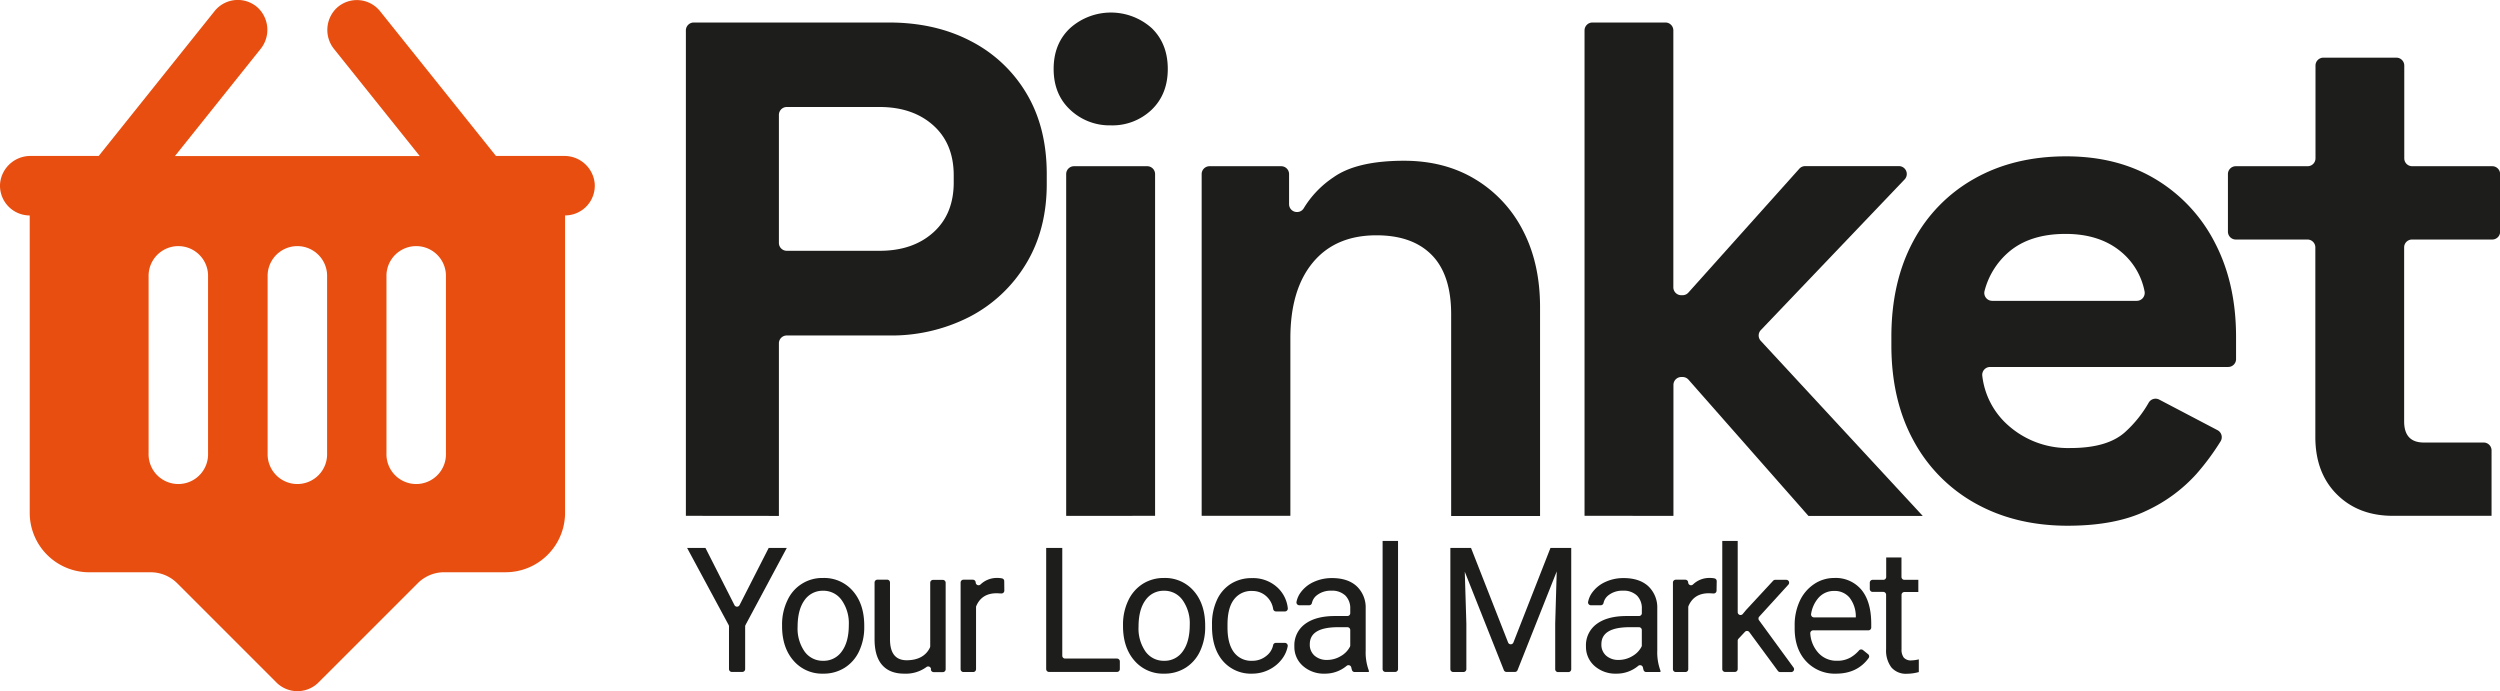
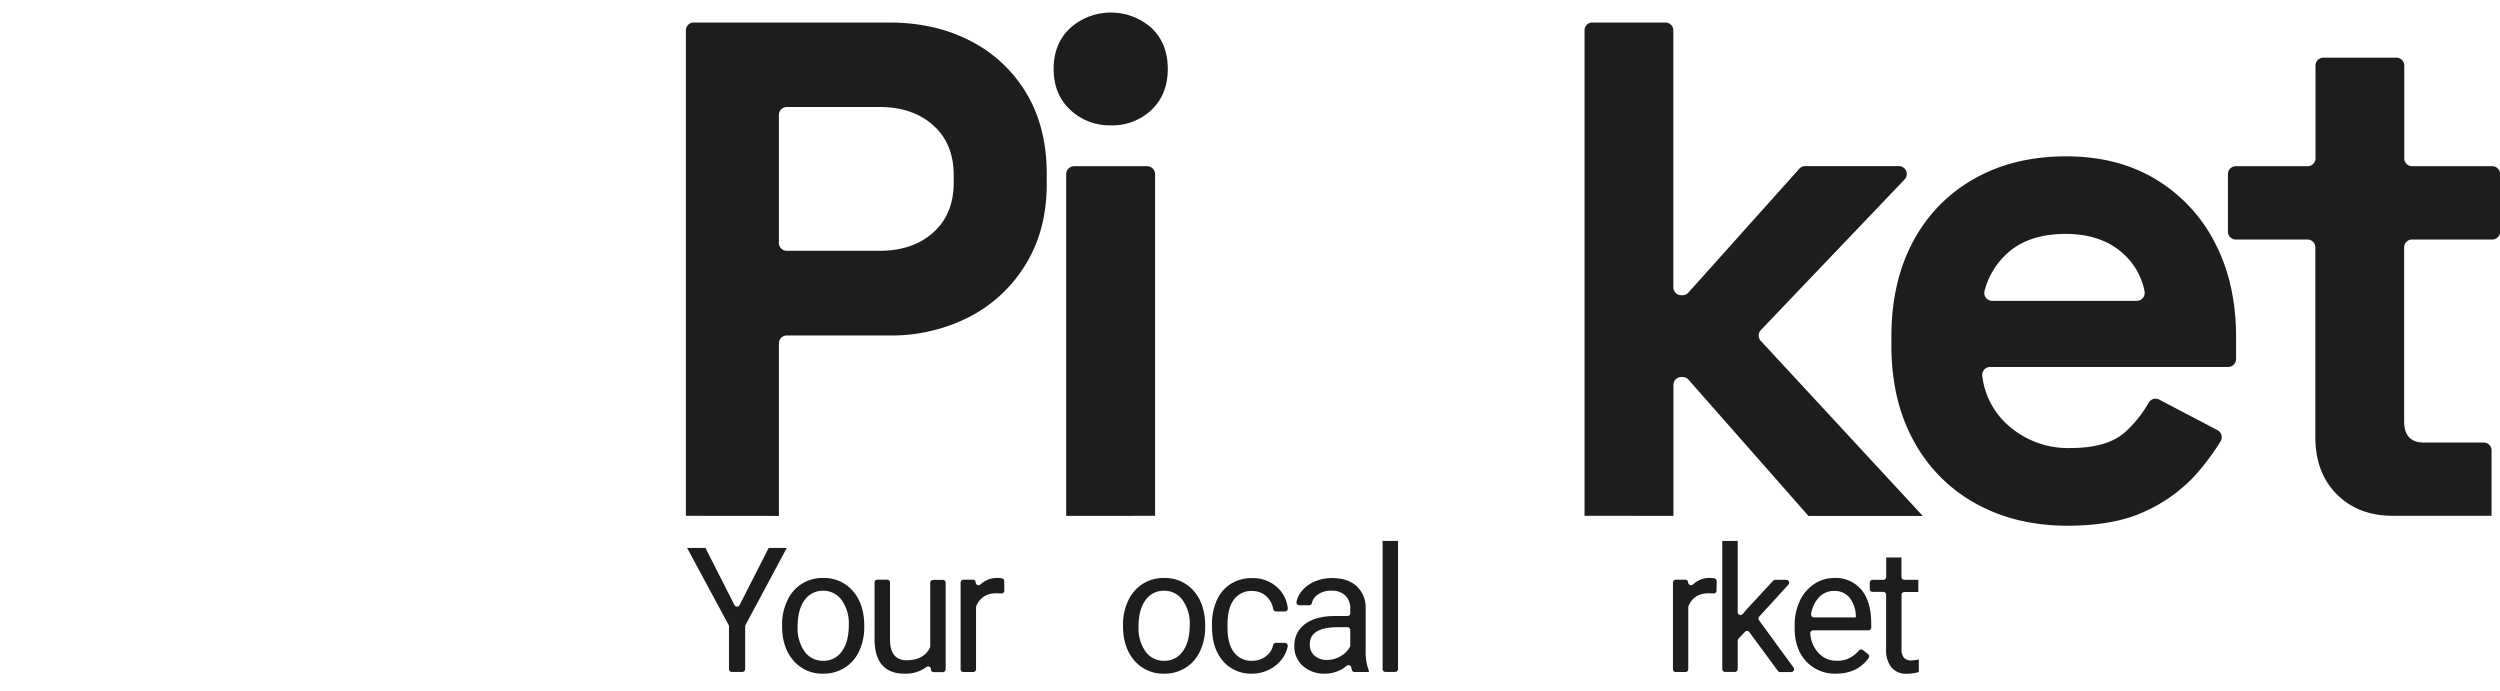
<svg xmlns="http://www.w3.org/2000/svg" id="Livello_1" data-name="Livello 1" viewBox="0 0 787.39 217.7">
  <defs>
    <style>.cls-1{fill:#e84e0f;}.cls-2{fill:#1d1d1b;}</style>
  </defs>
-   <path class="cls-1" d="M180.82,52.54H159.41L122.89,6.93a9.36,9.36,0,0,0-13.64-1,9.58,9.58,0,0,0-.78,13l26.94,33.65H58.29L85.23,18.89a9.58,9.58,0,0,0-.78-13,9.36,9.36,0,0,0-13.64,1L34.29,52.54H12.89a9.58,9.58,0,0,0-9.67,8.74,9.37,9.37,0,0,0,9.34,10v93.65a18.73,18.73,0,0,0,18.73,18.73H50.62A11.84,11.84,0,0,1,59,187.11l31.26,31.26a9.37,9.37,0,0,0,13.24,0l31.27-31.26a11.8,11.8,0,0,1,8.34-3.46h19.33a18.73,18.73,0,0,0,18.73-18.73V71.27a9.36,9.36,0,0,0,9.34-10A9.57,9.57,0,0,0,180.82,52.54ZM87.49,90a9.37,9.37,0,0,1,18.73,0v56.19a9.37,9.37,0,1,1-18.73,0ZM50,90a9.37,9.37,0,0,1,18.73,0v56.19a9.37,9.37,0,1,1-18.73,0Zm93.65,56.19a9.37,9.37,0,1,1-18.73,0V90a9.37,9.37,0,0,1,18.73,0Z" transform="translate(-3.2 -3.42)" />
  <path class="cls-2" d="M219.22,165.88V13a2.49,2.49,0,0,1,2.48-2.49h61.45q14.66,0,25.87,5.89a43.34,43.34,0,0,1,17.53,16.54q6.33,10.65,6.33,25.3v3.11q0,14.43-6.55,25.2a44.76,44.76,0,0,1-17.76,16.65,53.9,53.9,0,0,1-25.42,5.88H251a2.48,2.48,0,0,0-2.48,2.48v54.35Zm29.3-85.95A2.48,2.48,0,0,0,251,82.41h29.27q10.43,0,16.87-5.77t6.44-15.76V58.66q0-10-6.44-15.76t-16.87-5.78H251a2.49,2.49,0,0,0-2.48,2.49Z" transform="translate(-3.2 -3.42)" />
  <path class="cls-2" d="M353,42.9A18,18,0,0,1,340.27,38q-5.22-4.87-5.22-12.87t5.22-12.88a19.28,19.28,0,0,1,25.64,0Q371,17.15,371,25.14c0,5.32-1.71,9.62-5.11,12.87A17.87,17.87,0,0,1,353,42.9Zm-14,123V58.25a2.48,2.48,0,0,1,2.48-2.48h23A2.48,2.48,0,0,1,367,58.25V165.88Z" transform="translate(-3.2 -3.42)" />
-   <path class="cls-2" d="M381.67,165.88V58.25a2.48,2.48,0,0,1,2.49-2.48h22.56a2.48,2.48,0,0,1,2.48,2.48v9.47a2.48,2.48,0,0,0,2.48,2.48h0A2.43,2.43,0,0,0,413.83,69a31,31,0,0,1,9.36-9.74q7.32-5.2,22.2-5.21,12.87,0,22.53,5.88a40.05,40.05,0,0,1,15,16.2q5.34,10.33,5.33,24.09v65.71h-28V102.39q0-12.44-6.1-18.65t-17.43-6.21q-12.89,0-20,8.54t-7.11,23.87v55.94Z" transform="translate(-3.2 -3.42)" />
  <path class="cls-2" d="M502.26,165.88V13a2.49,2.49,0,0,1,2.48-2.49h23A2.49,2.49,0,0,1,530.23,13V93.91a2.49,2.49,0,0,0,2.49,2.49h.4a2.46,2.46,0,0,0,1.85-.83l34.93-39a2.46,2.46,0,0,1,1.85-.83h29.49A2.48,2.48,0,0,1,603,60l-45.22,47.39a2.48,2.48,0,0,0,0,3.4l51,55.12h-36L535,123a2.5,2.5,0,0,0-1.86-.84h-.39a2.49,2.49,0,0,0-2.49,2.48v41.25Z" transform="translate(-3.2 -3.42)" />
  <path class="cls-2" d="M654.44,169q-16.43,0-29-7a49.29,49.29,0,0,1-19.54-19.76q-7-12.77-7-30.08V109.5q0-17.32,6.88-30.09a48.73,48.73,0,0,1,19.32-19.75q12.42-7,28.86-7,16.2,0,28.19,7.22a49.59,49.59,0,0,1,18.65,20q6.66,12.77,6.66,29.64v7.06A2.48,2.48,0,0,1,705,119h-75a2.48,2.48,0,0,0-2.47,2.75,24.51,24.51,0,0,0,8.21,15.68,28.34,28.34,0,0,0,19.54,7.1q11.76,0,17.32-5.1a37.35,37.35,0,0,0,7.33-9.16,2.49,2.49,0,0,1,3.32-1l18.36,9.63a2.49,2.49,0,0,1,1,3.48A77.71,77.71,0,0,1,695,152.67a48.69,48.69,0,0,1-15.65,11.55Q669.53,169,654.44,169ZM630.66,98.17H676.2a2.5,2.5,0,0,0,2.44-3,21.45,21.45,0,0,0-7.22-12.3q-6.76-5.77-17.64-5.78-11.32,0-18,5.78A24.05,24.05,0,0,0,628.26,95,2.49,2.49,0,0,0,630.66,98.17Z" transform="translate(-3.2 -3.42)" />
  <path class="cls-2" d="M756.85,165.88q-10.87,0-17.65-6.77T732.43,141V81.34A2.48,2.48,0,0,0,730,78.86H707.38a2.48,2.48,0,0,1-2.48-2.48V58.25a2.48,2.48,0,0,1,2.48-2.48H730a2.48,2.48,0,0,0,2.48-2.48V24.07a2.49,2.49,0,0,1,2.48-2.49h23a2.49,2.49,0,0,1,2.48,2.49V53.29a2.48,2.48,0,0,0,2.48,2.48h25.23a2.48,2.48,0,0,1,2.48,2.48V76.38a2.48,2.48,0,0,1-2.48,2.48H762.88a2.48,2.48,0,0,0-2.48,2.48v54.8q0,6.66,6.22,6.66h18.83a2.48,2.48,0,0,1,2.48,2.48v20.6Z" transform="translate(-3.2 -3.42)" />
  <path class="cls-2" d="M236.13,194,245.3,176H251L238,200.27a.92.92,0,0,0-.11.43v13.45a.9.9,0,0,1-.9.9H233.7a.9.9,0,0,1-.9-.9V200.7a.92.92,0,0,0-.11-.43L219.61,176h5.78L234.52,194A.9.9,0,0,0,236.13,194Z" transform="translate(-3.2 -3.42)" />
  <path class="cls-2" d="M249.52,200.26a17.39,17.39,0,0,1,1.65-7.68,12,12,0,0,1,11.25-7.12,11.88,11.88,0,0,1,9.4,4.11q3.58,4.11,3.58,10.93v.35a17.62,17.62,0,0,1-1.59,7.61,12.21,12.21,0,0,1-4.54,5.25,12.34,12.34,0,0,1-6.79,1.88,11.84,11.84,0,0,1-9.37-4.11q-3.59-4.11-3.59-10.87Zm4.89.59a12.64,12.64,0,0,0,2.19,7.76,7,7,0,0,0,5.88,2.93,6.91,6.91,0,0,0,5.88-3c1.46-2,2.18-4.75,2.18-8.31a12.61,12.61,0,0,0-2.22-7.75,7,7,0,0,0-5.9-3,6.92,6.92,0,0,0-5.8,2.93Q254.42,195.4,254.41,200.85Z" transform="translate(-3.2 -3.42)" />
  <path class="cls-2" d="M296.43,214.19a.89.89,0,0,0-1.45-.67,11,11,0,0,1-7,2.07q-4.54,0-6.92-2.7t-2.41-8v-18a.9.9,0,0,1,.9-.9h3.06a.9.9,0,0,1,.9.9v17.87c0,4.4,1.75,6.61,5.26,6.61s6.07-1.35,7.32-4a1,1,0,0,0,.09-.41v-20a.9.9,0,0,1,.9-.9h3.06a.9.9,0,0,1,.9.9v27.25a.9.9,0,0,1-.9.9h-2.86a.9.9,0,0,1-.9-.86Z" transform="translate(-3.2 -3.42)" />
  <path class="cls-2" d="M319.52,189.44a.89.89,0,0,1-1,.89c-.45,0-.93-.06-1.42-.06-3.12,0-5.25,1.32-6.41,4a1,1,0,0,0-.08.39v19.52a.9.9,0,0,1-.9.9h-3.06a.9.9,0,0,1-.9-.9V186.9a.9.9,0,0,1,.9-.9h2.95a.9.9,0,0,1,.9.88h0a.9.9,0,0,0,1.51.63,7.38,7.38,0,0,1,5.33-2.06,6.55,6.55,0,0,1,1.5.15.87.87,0,0,1,.65.86Z" transform="translate(-3.2 -3.42)" />
-   <path class="cls-2" d="M338.66,210.84H355a.9.9,0,0,1,.9.9v2.41a.9.9,0,0,1-.9.9h-21.4a.9.9,0,0,1-.9-.9V176h5.07v34A.9.9,0,0,0,338.66,210.84Z" transform="translate(-3.2 -3.42)" />
  <path class="cls-2" d="M356.9,200.26a17.52,17.52,0,0,1,1.64-7.68,12.45,12.45,0,0,1,4.58-5.27,12.27,12.27,0,0,1,6.68-1.85,11.9,11.9,0,0,1,9.4,4.11q3.58,4.11,3.58,10.93v.35a17.62,17.62,0,0,1-1.59,7.61,12.21,12.21,0,0,1-4.54,5.25,12.34,12.34,0,0,1-6.79,1.88,11.84,11.84,0,0,1-9.37-4.11q-3.58-4.11-3.59-10.87Zm4.89.59a12.64,12.64,0,0,0,2.19,7.76,7,7,0,0,0,5.88,2.93,6.91,6.91,0,0,0,5.88-3q2.17-3,2.18-8.31a12.61,12.61,0,0,0-2.22-7.75,7,7,0,0,0-5.9-3,6.92,6.92,0,0,0-5.8,2.93Q361.79,195.4,361.79,200.85Z" transform="translate(-3.2 -3.42)" />
  <path class="cls-2" d="M397.59,211.54a6.91,6.91,0,0,0,4.54-1.61,5.7,5.7,0,0,0,2.06-3.36.87.87,0,0,1,.87-.67h2.81a.91.91,0,0,1,.9,1.06,9.44,9.44,0,0,1-1.56,3.69,11.33,11.33,0,0,1-4.14,3.6,11.8,11.8,0,0,1-5.48,1.34,11.61,11.61,0,0,1-9.24-4q-3.42-4-3.42-10.84V200a17.72,17.72,0,0,1,1.52-7.54,11.72,11.72,0,0,1,4.37-5.13,12.21,12.21,0,0,1,6.74-1.83,11.27,11.27,0,0,1,7.95,2.93A10.34,10.34,0,0,1,408.8,195a.91.91,0,0,1-.89,1h-2.83a.92.92,0,0,1-.89-.79,6.74,6.74,0,0,0-2-3.85,6.45,6.45,0,0,0-4.64-1.81,6.75,6.75,0,0,0-5.74,2.73c-1.36,1.81-2,4.44-2,7.88v.94q0,5,2,7.73A6.77,6.77,0,0,0,397.59,211.54Z" transform="translate(-3.2 -3.42)" />
  <path class="cls-2" d="M429,214.43c-.07-.23-.14-.49-.2-.79a.9.9,0,0,0-1.46-.51,10.52,10.52,0,0,1-6.88,2.46,9.89,9.89,0,0,1-6.9-2.43,7.91,7.91,0,0,1-2.69-6.16,8.27,8.27,0,0,1,3.37-7.05q3.38-2.52,9.5-2.51h3.83a.9.9,0,0,0,.9-.9v-1.39a5.66,5.66,0,0,0-1.52-4.14,6.07,6.07,0,0,0-4.5-1.55,7,7,0,0,0-4.36,1.34,4.18,4.18,0,0,0-1.69,2.54.89.89,0,0,1-.88.71h-3.09a.9.9,0,0,1-.9-1,7.38,7.38,0,0,1,1.43-3.17,10.34,10.34,0,0,1,4.09-3.21,13.54,13.54,0,0,1,5.69-1.18c3.28,0,5.84.84,7.7,2.51a9.15,9.15,0,0,1,2.89,6.92v13.37a16.53,16.53,0,0,0,1,6.36v.43h-4.47A.88.88,0,0,1,429,214.43Zm-7.83-3.16a8.34,8.34,0,0,0,4.33-1.21,7.29,7.29,0,0,0,2.87-2.94.91.91,0,0,0,.1-.43v-4.83a.9.9,0,0,0-.9-.9h-2.91q-8.92,0-8.93,5.34a4.57,4.57,0,0,0,1.52,3.65A5.77,5.77,0,0,0,421.15,211.27Z" transform="translate(-3.2 -3.42)" />
  <path class="cls-2" d="M442.62,215.05h-3.06a.9.9,0,0,1-.9-.9V173.8h4.86v40.35A.9.9,0,0,1,442.62,215.05Z" transform="translate(-3.2 -3.42)" />
-   <path class="cls-2" d="M466.51,176l11.67,29.77a.9.9,0,0,0,1.68,0L491.53,176h6.54v38.2a.9.9,0,0,1-.9.9h-3.25a.9.9,0,0,1-.9-.9V199.83l.48-16.44-12.34,31.1a.88.88,0,0,1-.83.56h-2.64a.9.9,0,0,1-.84-.56l-12.31-31,.5,16.36v14.32a.9.9,0,0,1-.9.9H460.9a.9.9,0,0,1-.9-.9V176Z" transform="translate(-3.2 -3.42)" />
-   <path class="cls-2" d="M520.84,214.43c-.07-.23-.13-.49-.19-.79a.91.91,0,0,0-1.47-.51,10.52,10.52,0,0,1-6.88,2.46,9.92,9.92,0,0,1-6.9-2.43,8,8,0,0,1-2.69-6.16,8.27,8.27,0,0,1,3.37-7.05q3.38-2.52,9.5-2.51h3.83a.9.9,0,0,0,.9-.9v-1.39a5.66,5.66,0,0,0-1.52-4.14,6.07,6.07,0,0,0-4.5-1.55,7,7,0,0,0-4.36,1.34,4.18,4.18,0,0,0-1.69,2.54.89.89,0,0,1-.87.71h-3.1a.9.9,0,0,1-.9-1,7.38,7.38,0,0,1,1.43-3.17,10.3,10.3,0,0,1,4.1-3.21,13.46,13.46,0,0,1,5.68-1.18c3.28,0,5.84.84,7.7,2.51a9.15,9.15,0,0,1,2.89,6.92v13.37a16.53,16.53,0,0,0,1,6.36v.43H521.7A.88.88,0,0,1,520.84,214.43ZM513,211.27a8.34,8.34,0,0,0,4.33-1.21,7.23,7.23,0,0,0,2.87-2.94.91.91,0,0,0,.1-.43v-4.83a.9.9,0,0,0-.9-.9H516.5q-8.92,0-8.93,5.34a4.57,4.57,0,0,0,1.52,3.65A5.77,5.77,0,0,0,513,211.27Z" transform="translate(-3.2 -3.42)" />
  <path class="cls-2" d="M543.84,189.44a.89.89,0,0,1-1,.89c-.45,0-.92-.06-1.42-.06-3.12,0-5.25,1.32-6.41,4a1,1,0,0,0-.08.39v19.52a.9.9,0,0,1-.9.9H531a.9.9,0,0,1-.9-.9V186.9a.9.9,0,0,1,.9-.9h3a.9.9,0,0,1,.9.88h0a.9.9,0,0,0,1.51.63,7.38,7.38,0,0,1,5.33-2.06,6.49,6.49,0,0,1,1.5.15.87.87,0,0,1,.65.86Z" transform="translate(-3.2 -3.42)" />
  <path class="cls-2" d="M552.81,202.39l-2.06,2.2a.9.9,0,0,0-.25.62v8.94a.9.9,0,0,1-.9.9h-3.06a.9.9,0,0,1-.9-.9V173.8h4.86v22.42a.9.9,0,0,0,1.6.57l1-1.21,0,0,8.56-9.25a.88.88,0,0,1,.66-.29h3.48a.9.9,0,0,1,.67,1.5l-9.19,10.09a.91.91,0,0,0-.07,1.14l10.87,14.89a.9.9,0,0,1-.72,1.43h-3.48a.9.9,0,0,1-.72-.36l-9-12.22A.9.9,0,0,0,552.81,202.39Z" transform="translate(-3.2 -3.42)" />
  <path class="cls-2" d="M581.47,215.59a12.29,12.29,0,0,1-9.41-3.88q-3.62-3.89-3.62-10.38v-.91a17.85,17.85,0,0,1,1.61-7.72,12.84,12.84,0,0,1,4.52-5.32,11.22,11.22,0,0,1,6.3-1.92,10.53,10.53,0,0,1,8.61,3.73q3.07,3.74,3.08,10.69v1.17a.9.9,0,0,1-.9.9H574.25a.91.91,0,0,0-.89,1,10,10,0,0,0,2.4,5.93,7.65,7.65,0,0,0,6,2.65,8.27,8.27,0,0,0,4.36-1.08,10.79,10.79,0,0,0,2.58-2.16.9.9,0,0,1,1.24-.14l1.62,1.3a.89.89,0,0,1,.19,1.21Q588.17,215.59,581.47,215.59Zm-.6-26.05a6.4,6.4,0,0,0-4.94,2.19,10,10,0,0,0-2.31,5.05.92.92,0,0,0,.89,1.09H587.7v-.38a9.62,9.62,0,0,0-2-5.87A6.06,6.06,0,0,0,580.87,189.54Z" transform="translate(-3.2 -3.42)" />
  <path class="cls-2" d="M602.08,179v6.14a.91.91,0,0,0,.9.9h4.41v3.84H603a.9.9,0,0,0-.9.9v17.14a4.1,4.1,0,0,0,.71,2.62,3,3,0,0,0,2.42.88,11.25,11.25,0,0,0,2.31-.33v4a14.11,14.11,0,0,1-3.73.53,6,6,0,0,1-4.91-2,8.82,8.82,0,0,1-1.66-5.72V190.74a.9.9,0,0,0-.9-.9H593a.9.9,0,0,1-.9-.9v-2a.9.9,0,0,1,.9-.9h3.37a.9.9,0,0,0,.9-.9V179Z" transform="translate(-3.2 -3.42)" />
</svg>